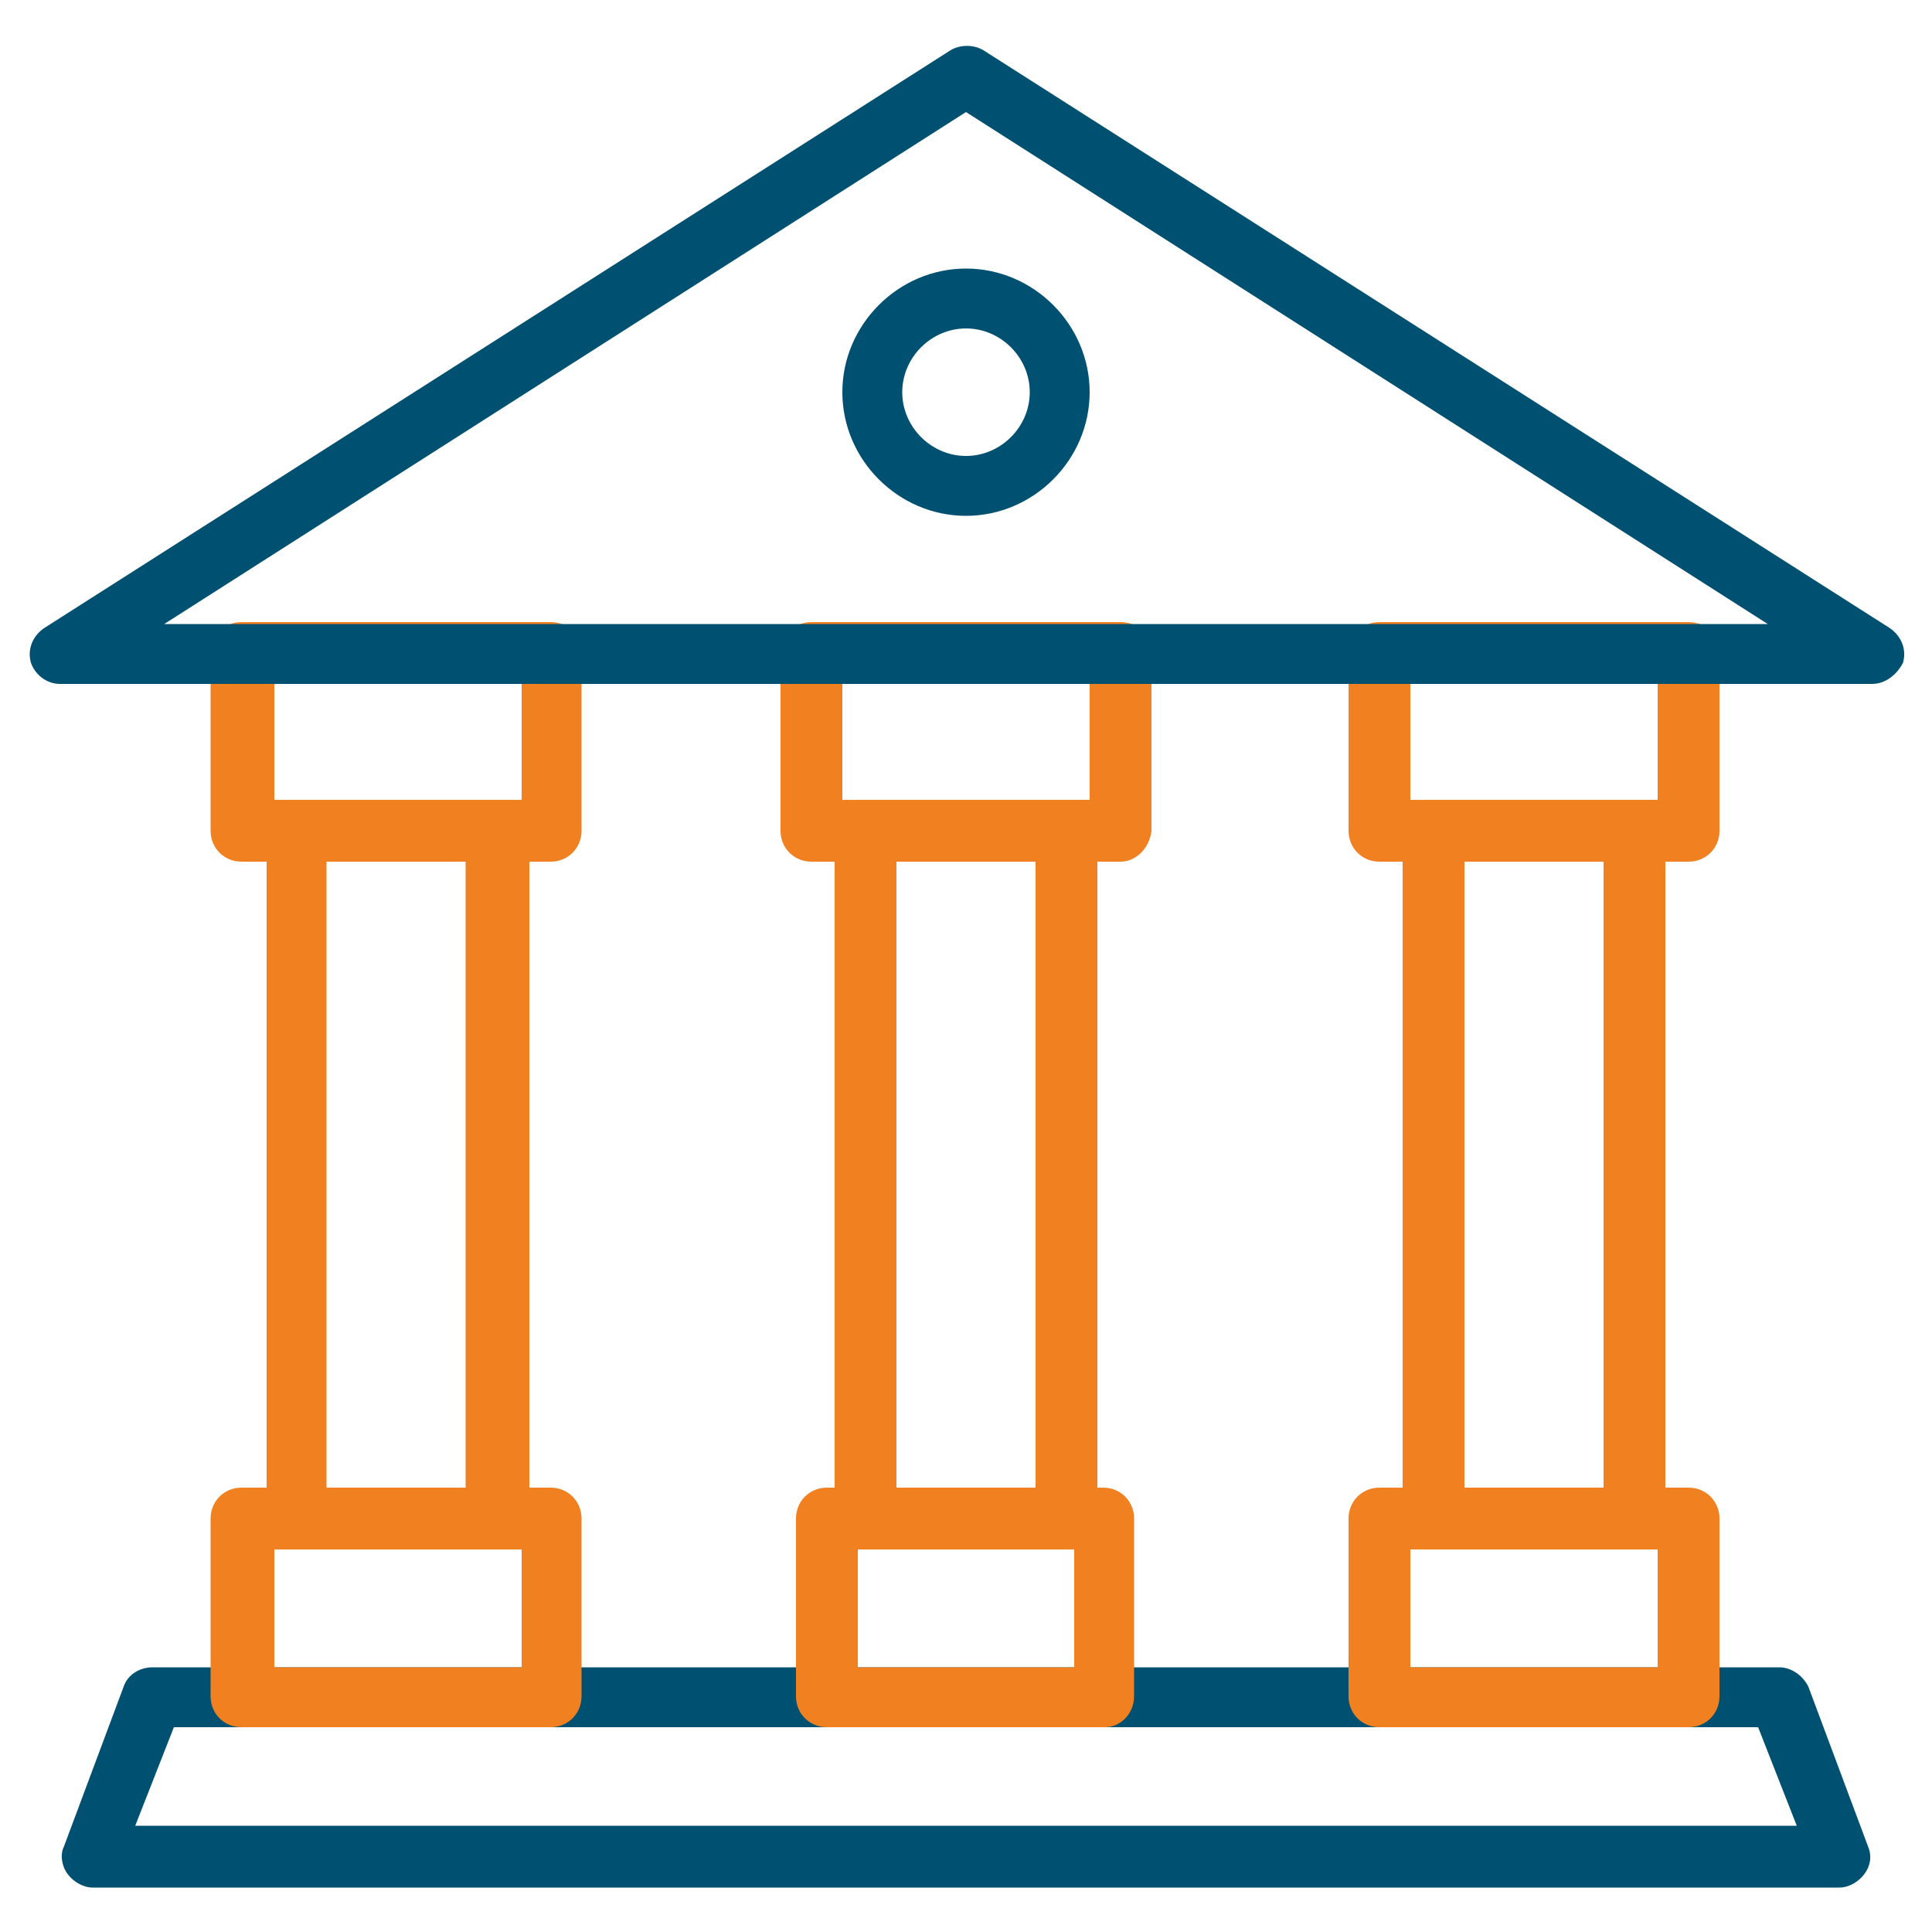
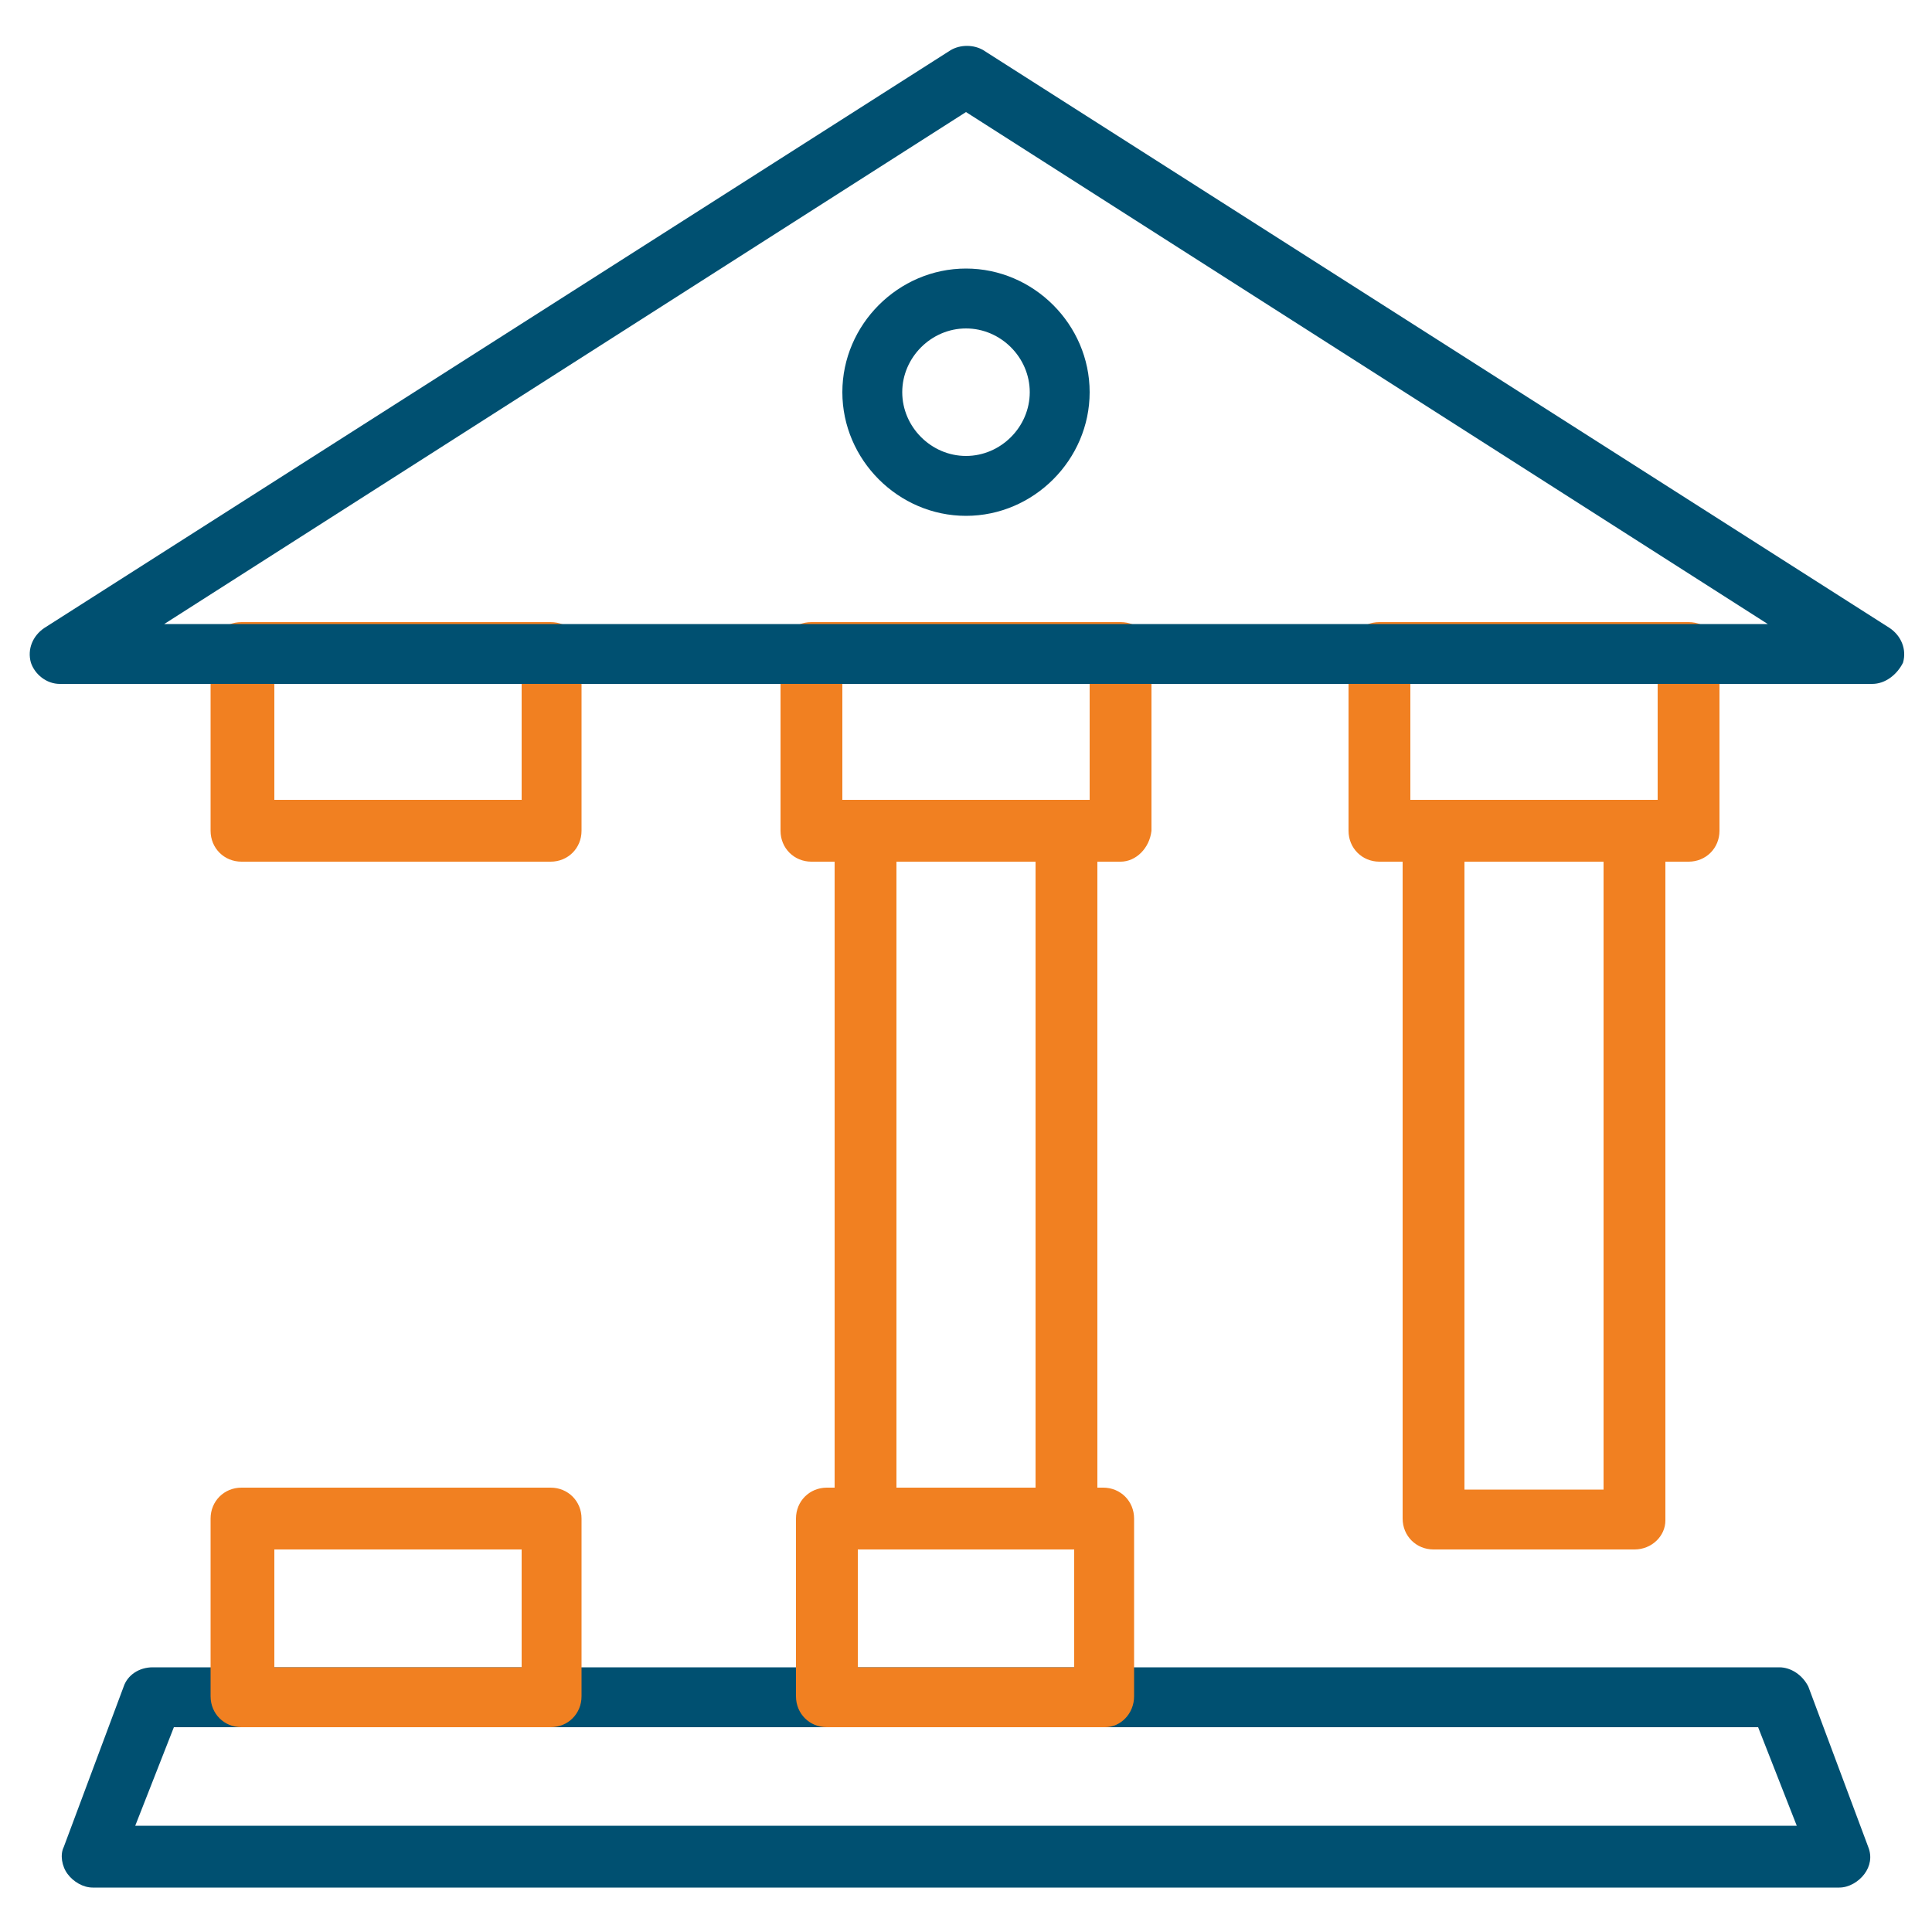
<svg xmlns="http://www.w3.org/2000/svg" version="1.1" id="Layer_1" x="0px" y="0px" viewBox="0 0 100 100" style="enable-background:new 0 0 100 100;" xml:space="preserve">
  <style type="text/css">
	.st0{fill:#005071;}
	.st1{fill:#F18021;}
</style>
  <g>
    <path class="st0" d="M95.2,97.7H4.8c-0.5,0-1-0.3-1.3-0.7c-0.3-0.4-0.4-1-0.2-1.4l3.1-8.3c0.2-0.6,0.8-1,1.5-1h84.2   c0.6,0,1.2,0.4,1.5,1l3.1,8.3c0.2,0.5,0.1,1-0.2,1.4C96.2,97.4,95.7,97.7,95.2,97.7z M7,94.5H93L91,89.4H9L7,94.5z" />
    <g>
      <path class="st1" d="M87.4,44.6h-16c-0.9,0-1.6-0.7-1.6-1.6v-9.2c0-0.9,0.7-1.6,1.6-1.6h16c0.9,0,1.6,0.7,1.6,1.6V43    C89,43.9,88.3,44.6,87.4,44.6z M73,41.4h12.8v-6.1H73V41.4z" />
      <path class="st1" d="M84.6,80.2H74.2c-0.9,0-1.6-0.7-1.6-1.6V43c0-0.9,0.7-1.6,1.6-1.6h10.4c0.9,0,1.6,0.7,1.6,1.6v35.7    C86.2,79.5,85.5,80.2,84.6,80.2z M75.8,77.1h7.2V44.6h-7.2V77.1z" />
    </g>
    <g>
      <path class="st1" d="M28.5,44.6h-16c-0.9,0-1.6-0.7-1.6-1.6v-9.2c0-0.9,0.7-1.6,1.6-1.6h16c0.9,0,1.6,0.7,1.6,1.6V43    C30.1,43.9,29.4,44.6,28.5,44.6z M14.2,41.4H27v-6.1H14.2V41.4z" />
      <path class="st1" d="M28.5,89.4h-16c-0.9,0-1.6-0.7-1.6-1.6v-9.2c0-0.9,0.7-1.6,1.6-1.6h16c0.9,0,1.6,0.7,1.6,1.6v9.2    C30.1,88.7,29.4,89.4,28.5,89.4z M14.2,86.3H27v-6.1H14.2V86.3z" />
-       <path class="st1" d="M87.4,89.4h-16c-0.9,0-1.6-0.7-1.6-1.6v-9.2c0-0.9,0.7-1.6,1.6-1.6h16c0.9,0,1.6,0.7,1.6,1.6v9.2    C89,88.7,88.3,89.4,87.4,89.4z M73,86.3h12.8v-6.1H73V86.3z" />
-       <path class="st1" d="M25.8,80.2H15.4c-0.9,0-1.6-0.7-1.6-1.6V43c0-0.9,0.7-1.6,1.6-1.6h10.4c0.9,0,1.6,0.7,1.6,1.6v35.7    C27.3,79.5,26.6,80.2,25.8,80.2z M16.9,77.1h7.2V44.6h-7.2V77.1z" />
      <g>
        <path class="st1" d="M58,44.6H42c-0.9,0-1.6-0.7-1.6-1.6v-9.2c0-0.9,0.7-1.6,1.6-1.6H58c0.9,0,1.6,0.7,1.6,1.6V43     C59.5,43.9,58.8,44.6,58,44.6z M43.6,41.4h12.8v-6.1H43.6V41.4z" />
        <path class="st1" d="M57.2,89.4H42.8c-0.9,0-1.6-0.7-1.6-1.6v-9.2c0-0.9,0.7-1.6,1.6-1.6h14.3c0.9,0,1.6,0.7,1.6,1.6v9.2     C58.7,88.7,58,89.4,57.2,89.4z M44.4,86.3h11.2v-6.1H44.4V86.3z" />
        <path class="st1" d="M55.2,80.2H44.8c-0.9,0-1.6-0.7-1.6-1.6V43c0-0.9,0.7-1.6,1.6-1.6h10.4c0.9,0,1.6,0.7,1.6,1.6v35.7     C56.7,79.5,56,80.2,55.2,80.2z M46.4,77.1h7.2V44.6h-7.2V77.1z" />
      </g>
    </g>
  </g>
  <path class="st0" d="M96.9,35.4H3.1c-0.7,0-1.3-0.5-1.5-1.1c-0.2-0.7,0.1-1.4,0.7-1.8L49.2,2.6c0.5-0.3,1.2-0.3,1.7,0l46.9,29.9  c0.6,0.4,0.9,1.1,0.7,1.8C98.2,34.9,97.6,35.4,96.9,35.4z M8.5,32.3h83L50,5.8L8.5,32.3z" />
  <path class="st0" d="M50,26.7c-3.5,0-6.4-2.9-6.4-6.4s2.9-6.4,6.4-6.4s6.4,2.9,6.4,6.4S53.5,26.7,50,26.7z M50,17  c-1.8,0-3.3,1.5-3.3,3.3s1.5,3.3,3.3,3.3s3.3-1.5,3.3-3.3C53.3,18.5,51.8,17,50,17z" />
</svg>